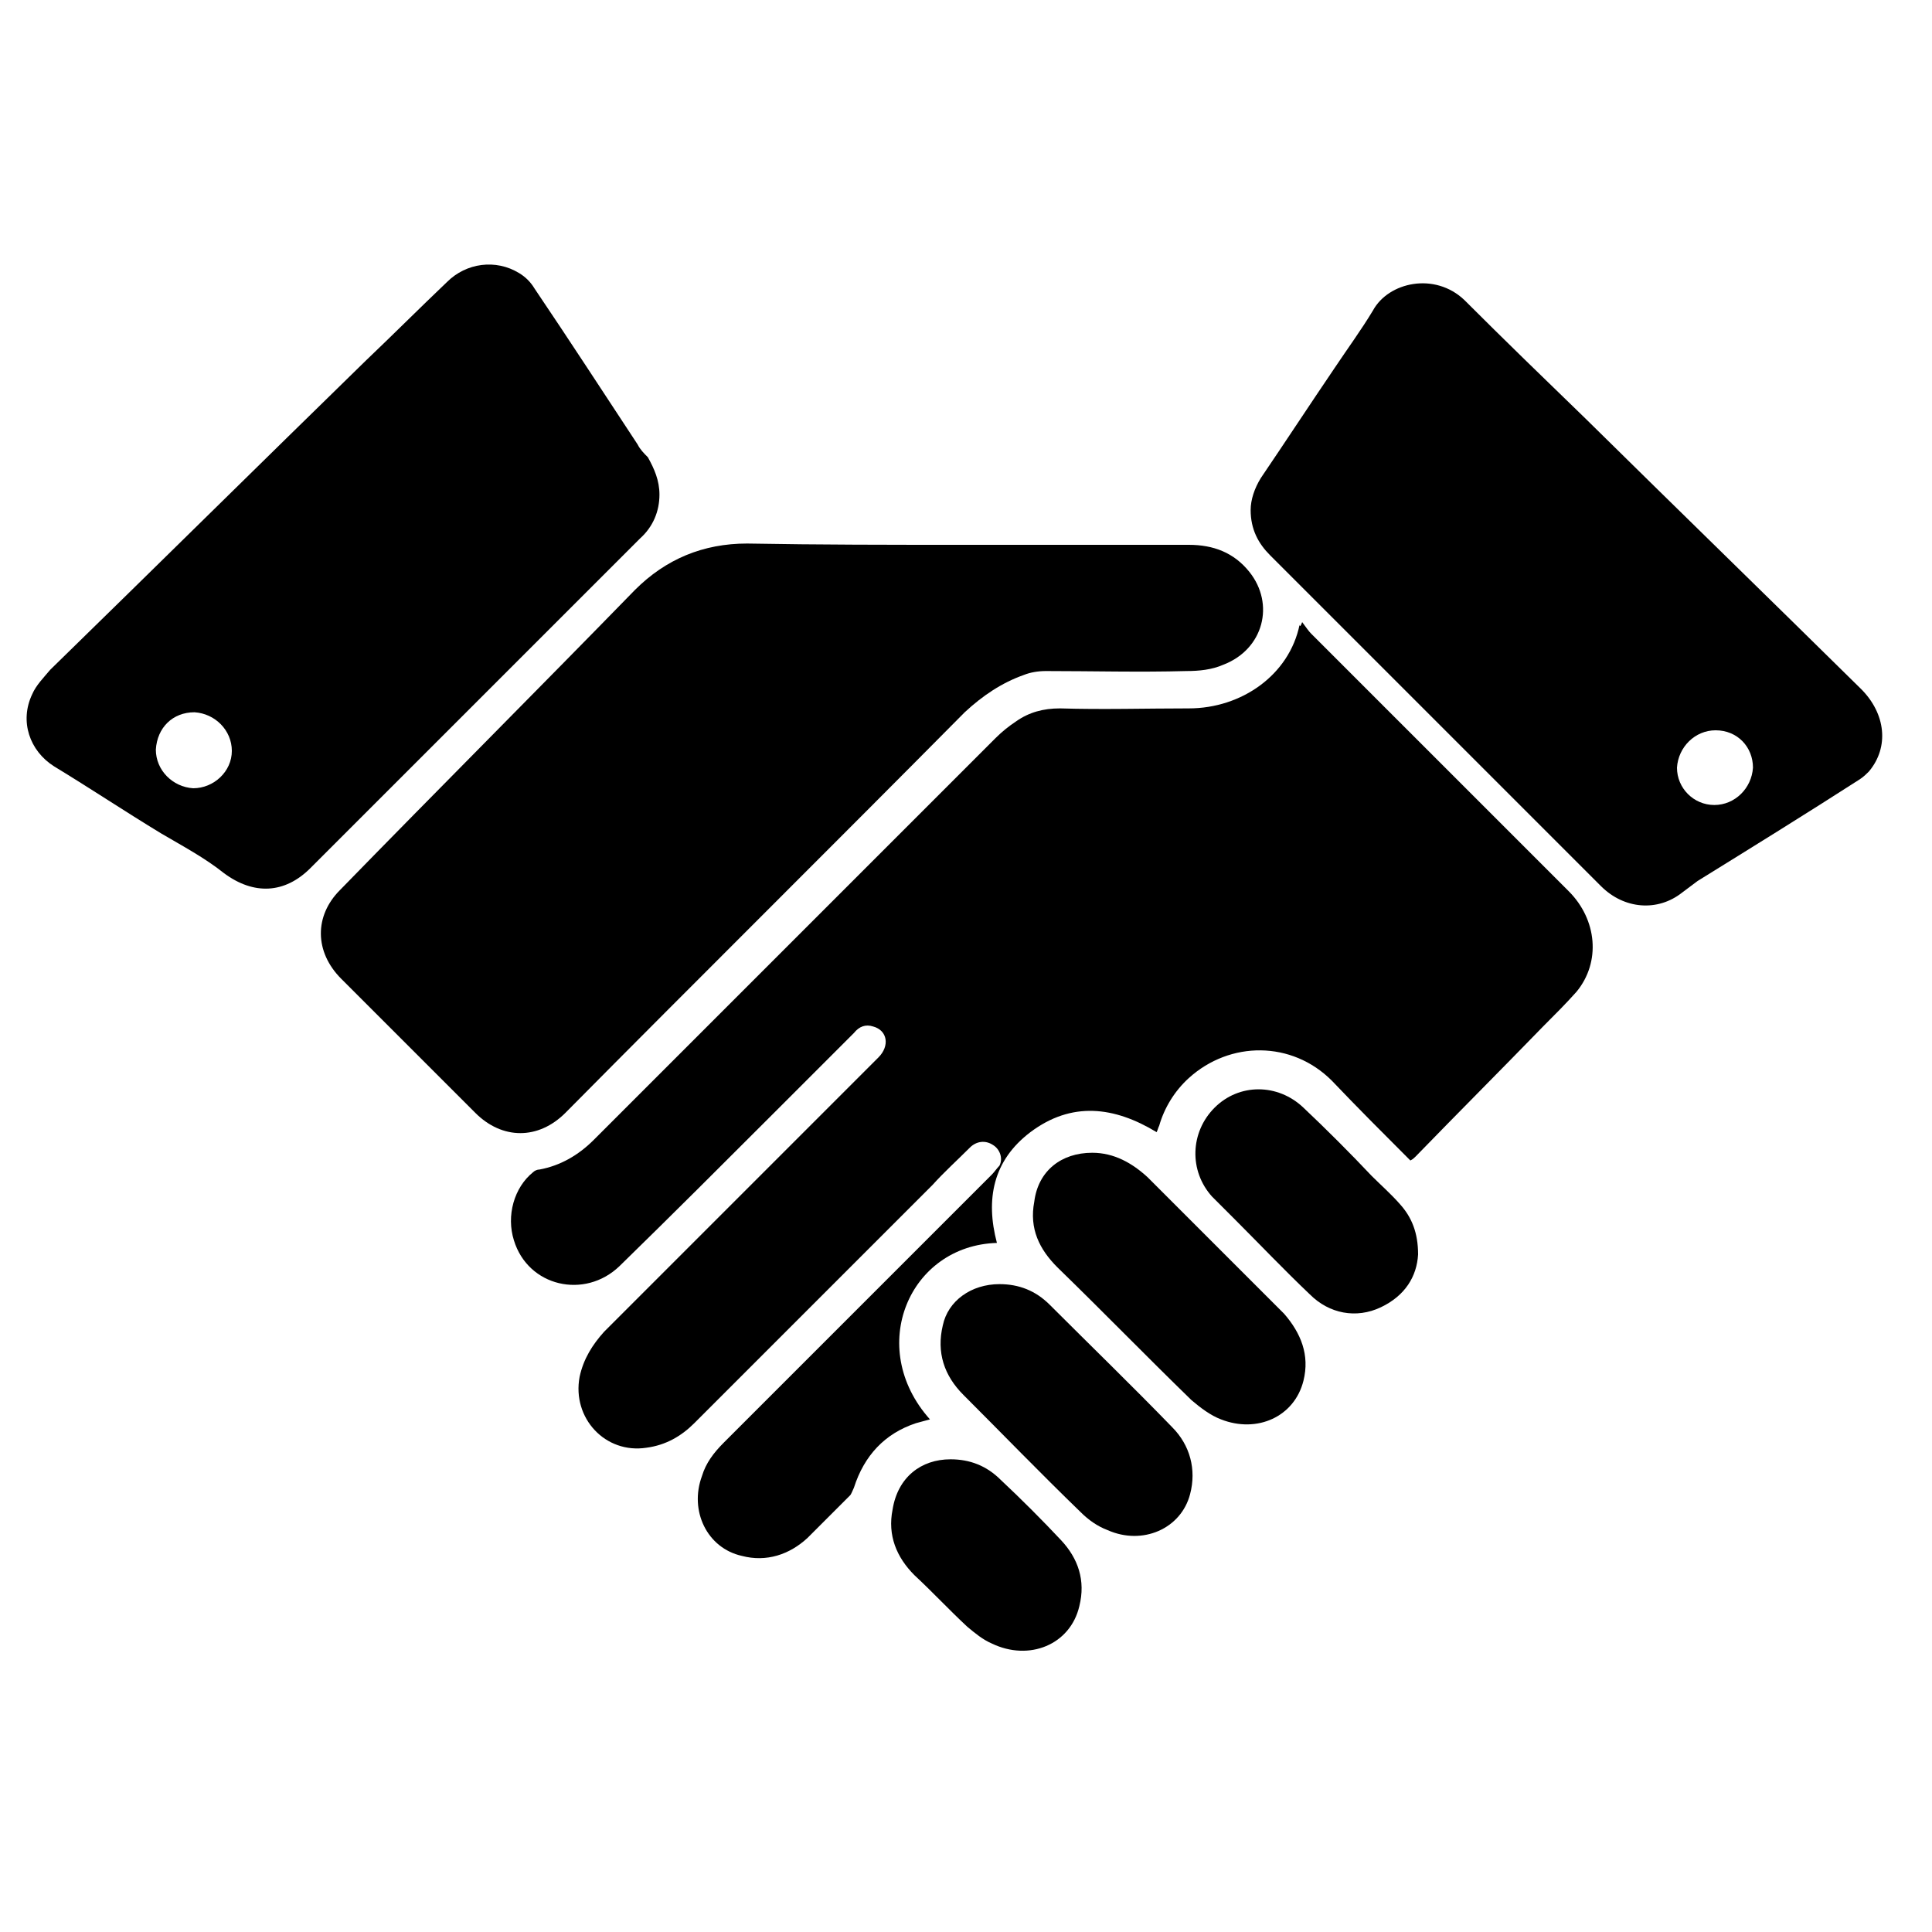
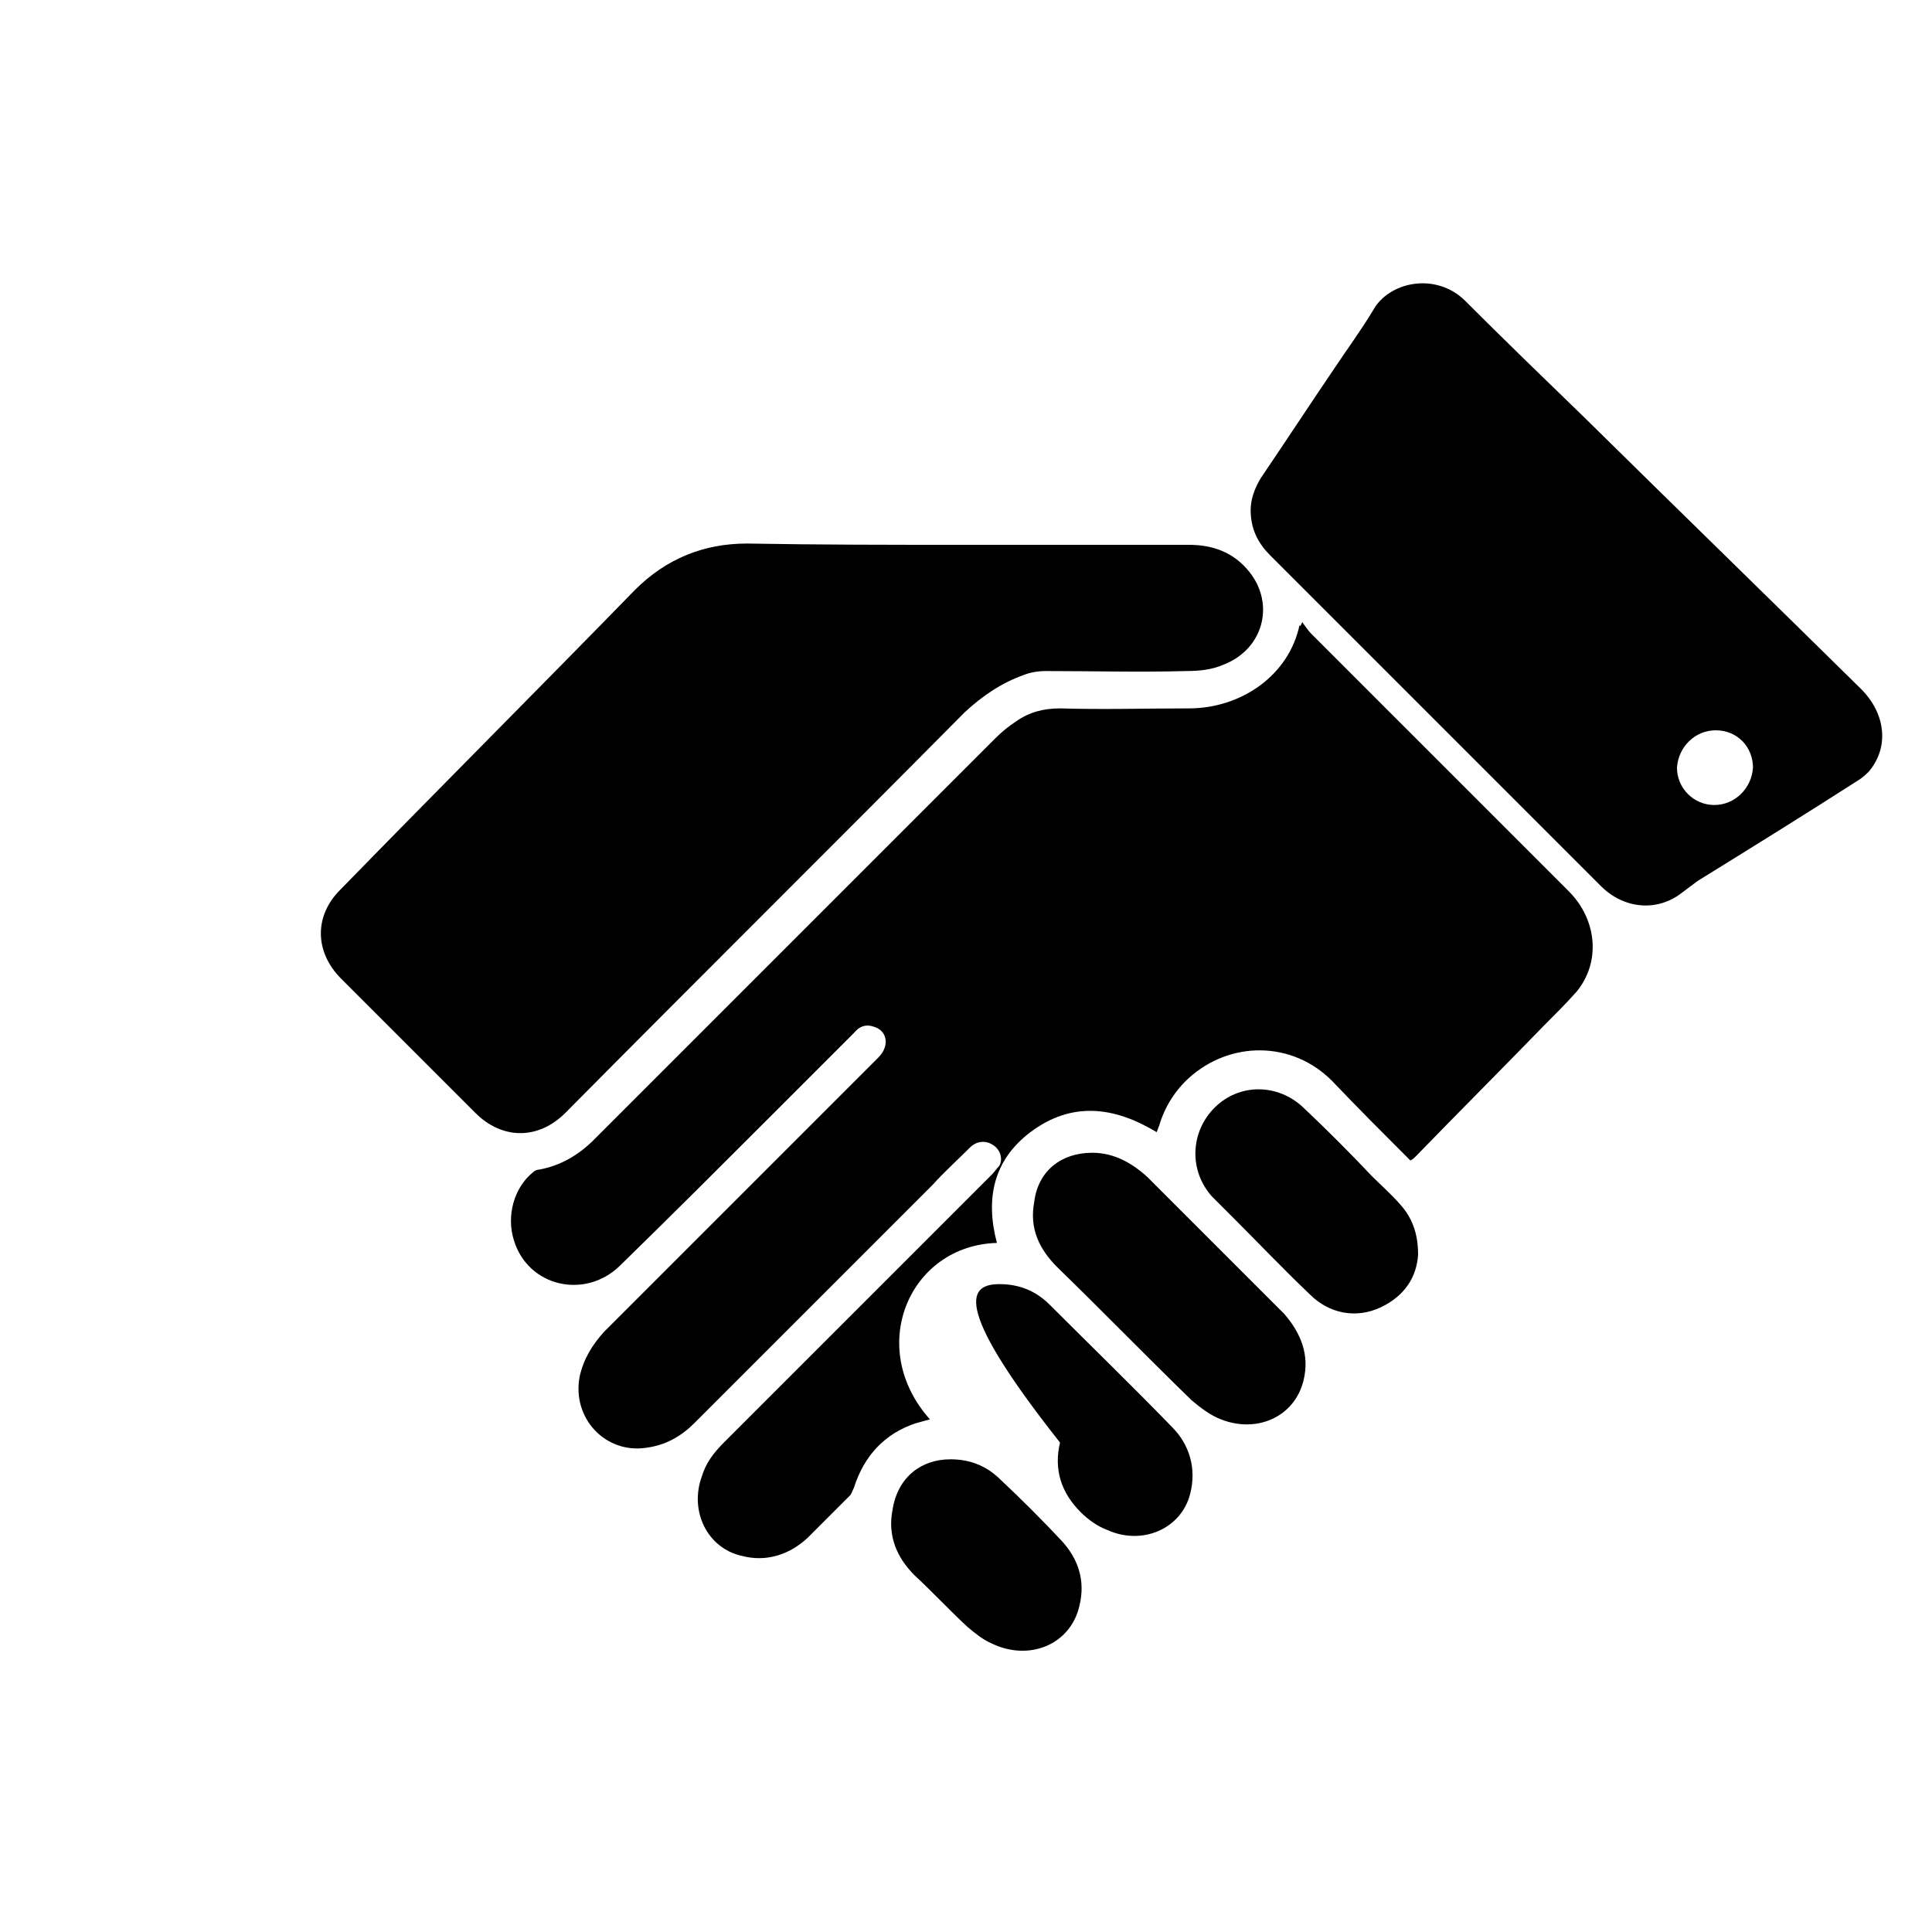
<svg xmlns="http://www.w3.org/2000/svg" version="1.1" id="Layer_1" x="0px" y="0px" viewBox="0 0 150 150" style="enable-background:new 0 0 150 150;" xml:space="preserve">
  <path d="M101.1,48.3c0.3,0.4,0.5,0.7,0.7,0.9c6.7,6.7,13.3,13.3,20,20c2.2,2.2,2.5,5.5,0.6,7.8c-0.8,0.9-1.7,1.8-2.6,2.7  c-3.3,3.4-6.6,6.7-9.9,10.1c-0.1,0.1-0.2,0.2-0.4,0.3c-2.1-2.1-4.1-4.1-6.1-6.2c-3.1-3.1-7.9-3.1-11.1-0.2c-1.1,1-1.9,2.3-2.3,3.7  c-0.1,0.2-0.1,0.3-0.2,0.5c-3.3-2-6.6-2.4-9.8,0c-2.9,2.2-3.5,5.2-2.6,8.6c-6.8,0.2-10.2,8.1-5.2,13.7c-0.4,0.1-0.7,0.2-1.1,0.3  c-2.4,0.8-4,2.5-4.8,5c-0.1,0.2-0.2,0.5-0.3,0.6c-1.1,1.1-2.2,2.2-3.3,3.3c-1.4,1.3-3.2,1.9-5.1,1.4c-2.7-0.6-4.1-3.5-3.1-6.2  c0.3-1,0.9-1.8,1.7-2.6c4.6-4.6,9.2-9.2,13.9-13.9c2.3-2.3,4.6-4.6,6.9-6.9c0.2-0.2,0.4-0.5,0.6-0.7c0.3-0.6,0-1.3-0.5-1.6  c-0.6-0.4-1.3-0.3-1.8,0.2c-1,1-2,1.9-2.9,2.9c-6.2,6.2-12.3,12.3-18.5,18.5c-1,1-2.2,1.7-3.7,1.9c-3.2,0.5-5.8-2.3-5.2-5.5  c0.3-1.4,1-2.5,1.9-3.5c5.5-5.5,11-11,16.6-16.6c1.6-1.6,3.1-3.1,4.7-4.7c0.9-0.9,0.7-2.1-0.4-2.4c-0.6-0.2-1.1,0-1.5,0.5  c-2,2-3.9,3.9-5.9,5.9c-4.1,4.1-8.2,8.2-12.3,12.2c-2.7,2.6-7.1,1.6-8.2-2c-0.6-1.9,0-4.1,1.5-5.3c0.1-0.1,0.3-0.2,0.5-0.2  c1.6-0.3,3-1.1,4.2-2.3c10.4-10.4,20.8-20.8,31.2-31.2c0.5-0.5,1-0.9,1.6-1.3c1-0.7,2.1-1,3.4-1c3.3,0.1,6.7,0,10,0  c4.1,0,7.8-2.6,8.6-6.5C100.9,48.7,101,48.6,101.1,48.3z" />
  <path d="M74.7,42.3c5.9,0,11.7,0,17.6,0c1.9,0,3.5,0.6,4.7,2.1c2,2.5,1.1,6-2,7.2c-0.9,0.4-1.9,0.5-2.9,0.5c-3.6,0.1-7.3,0-10.9,0  c-0.6,0-1.2,0.1-1.7,0.3c-1.7,0.6-3.2,1.6-4.6,2.9c-10.3,10.4-20.7,20.7-31,31.1c-2.1,2.1-4.9,2.1-7,0c-3.5-3.5-6.9-6.9-10.4-10.4  c-2.1-2.1-2.1-4.9-0.1-6.9c7.6-7.8,15.3-15.5,22.9-23.3c2.4-2.4,5.3-3.6,8.7-3.6C63.6,42.3,69.1,42.3,74.7,42.3  C74.7,42.3,74.7,42.3,74.7,42.3z" />
-   <path d="M51.2,38.4c0,1.3-0.5,2.5-1.5,3.4c-6.4,6.4-12.9,12.9-19.3,19.3c-2.1,2.1-4.2,4.2-6.3,6.3c-2,2-4.4,2.1-6.7,0.4  c-1.5-1.2-3.2-2.1-4.9-3.1c-2.8-1.7-5.5-3.5-8.3-5.2c-1.9-1.2-2.7-3.5-1.7-5.6c0.3-0.7,0.9-1.3,1.4-1.9C12.1,44,20.2,36,28.4,28  c2.1-2,4.2-4.1,6.3-6.1c1.5-1.5,3.8-1.8,5.6-0.7c0.5,0.3,0.9,0.7,1.2,1.2c2.7,4,5.3,8,8,12.1c0.2,0.4,0.5,0.7,0.8,1  C50.8,36.4,51.2,37.3,51.2,38.4z M15,61.2c1.6,0,3-1.3,3-2.9c0-1.6-1.3-2.9-2.9-3c-1.7,0-2.9,1.2-3,2.9C12.1,59.8,13.4,61.1,15,61.2  z" />
  <path d="M97.1,39.6c0-0.8,0.3-1.7,0.8-2.5c1.9-2.8,3.8-5.7,5.7-8.5c1-1.5,2.1-3,3-4.5c1.2-2.2,4.8-3,7.1-0.8  c3.1,3.1,6.2,6.1,9.4,9.2c7.1,7,14.3,14,21.4,21c1.9,1.9,2.2,4.5,0.6,6.4c-0.2,0.2-0.4,0.4-0.7,0.6c-4.2,2.7-8.4,5.3-12.6,7.9  c-0.4,0.3-0.8,0.6-1.2,0.9c-1.9,1.5-4.5,1.3-6.3-0.5c-4.7-4.7-9.4-9.4-14.1-14.1c-3.9-3.9-7.7-7.7-11.6-11.6  C97.7,42.2,97.1,41.1,97.1,39.6z M133.2,56.7c-1.6,0-2.9,1.3-3,2.9c0,1.6,1.3,2.9,2.9,2.9c1.6,0,2.9-1.3,3-2.9  C136.1,58,134.9,56.7,133.2,56.7z" />
  <path d="M84.8,89.5c1.7,0,3.1,0.8,4.3,1.9c2.9,2.9,5.9,5.9,8.8,8.8c0.6,0.6,1.2,1.2,1.8,1.8c1.3,1.5,2,3.2,1.5,5.2  c-0.7,2.8-3.6,4.1-6.4,3c-0.8-0.3-1.6-0.9-2.3-1.5c-3.5-3.4-6.9-6.9-10.4-10.3c-1.4-1.4-2.2-3-1.8-5.1  C80.6,90.9,82.4,89.5,84.8,89.5z" />
-   <path d="M77.6,99.7c1.5,0,2.8,0.5,3.9,1.6c3.2,3.2,6.4,6.3,9.5,9.5c1.4,1.4,1.9,3.3,1.4,5.2c-0.7,2.7-3.7,4-6.4,2.8  c-0.8-0.3-1.5-0.8-2.1-1.4c-3.1-3-6.1-6.1-9.1-9.1c-1.5-1.5-2.1-3.3-1.6-5.4C73.6,101,75.4,99.7,77.6,99.7z" />
+   <path d="M77.6,99.7c1.5,0,2.8,0.5,3.9,1.6c3.2,3.2,6.4,6.3,9.5,9.5c1.4,1.4,1.9,3.3,1.4,5.2c-0.7,2.7-3.7,4-6.4,2.8  c-0.8-0.3-1.5-0.8-2.1-1.4c-1.5-1.5-2.1-3.3-1.6-5.4C73.6,101,75.4,99.7,77.6,99.7z" />
  <path d="M110.1,97.4c-0.1,1.7-1,3.2-2.9,4.1c-1.9,0.9-4,0.5-5.5-1c-2-1.9-3.9-3.9-5.8-5.8c-0.6-0.6-1.2-1.2-1.8-1.8  c-1.8-2-1.7-5,0.2-6.9c1.9-1.9,4.9-1.9,6.9,0c1.8,1.7,3.6,3.5,5.3,5.3c0.7,0.7,1.5,1.4,2.2,2.2C109.6,94.5,110.1,95.7,110.1,97.4z" />
  <path d="M73.8,113.3c1.5,0,2.8,0.5,3.9,1.6c1.6,1.5,3.2,3.1,4.7,4.7c1.3,1.4,1.9,3.1,1.4,5.1c-0.7,3-3.9,4.3-6.8,2.9  c-0.7-0.3-1.3-0.8-1.9-1.3c-1.4-1.3-2.7-2.7-4.1-4c-1.4-1.4-2.1-3.1-1.7-5.1C69.7,114.7,71.5,113.3,73.8,113.3z" />
</svg>